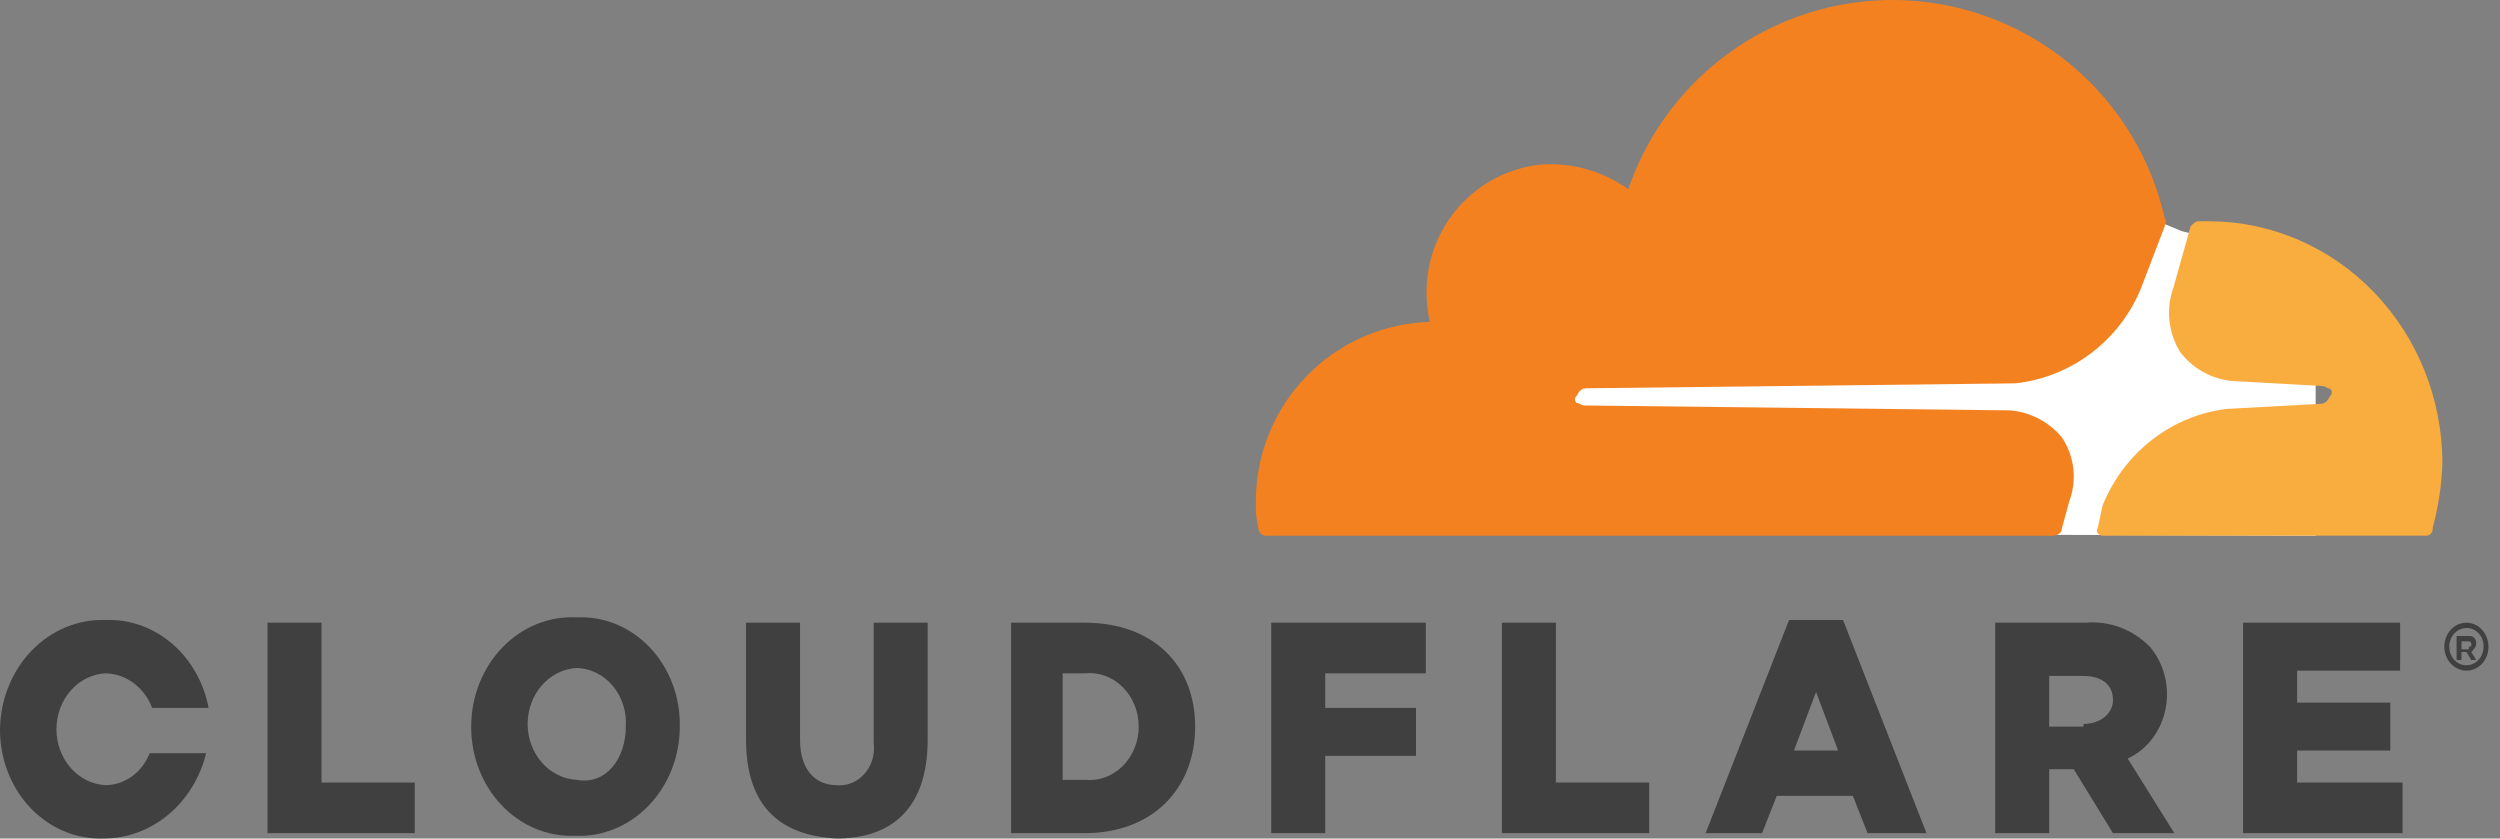
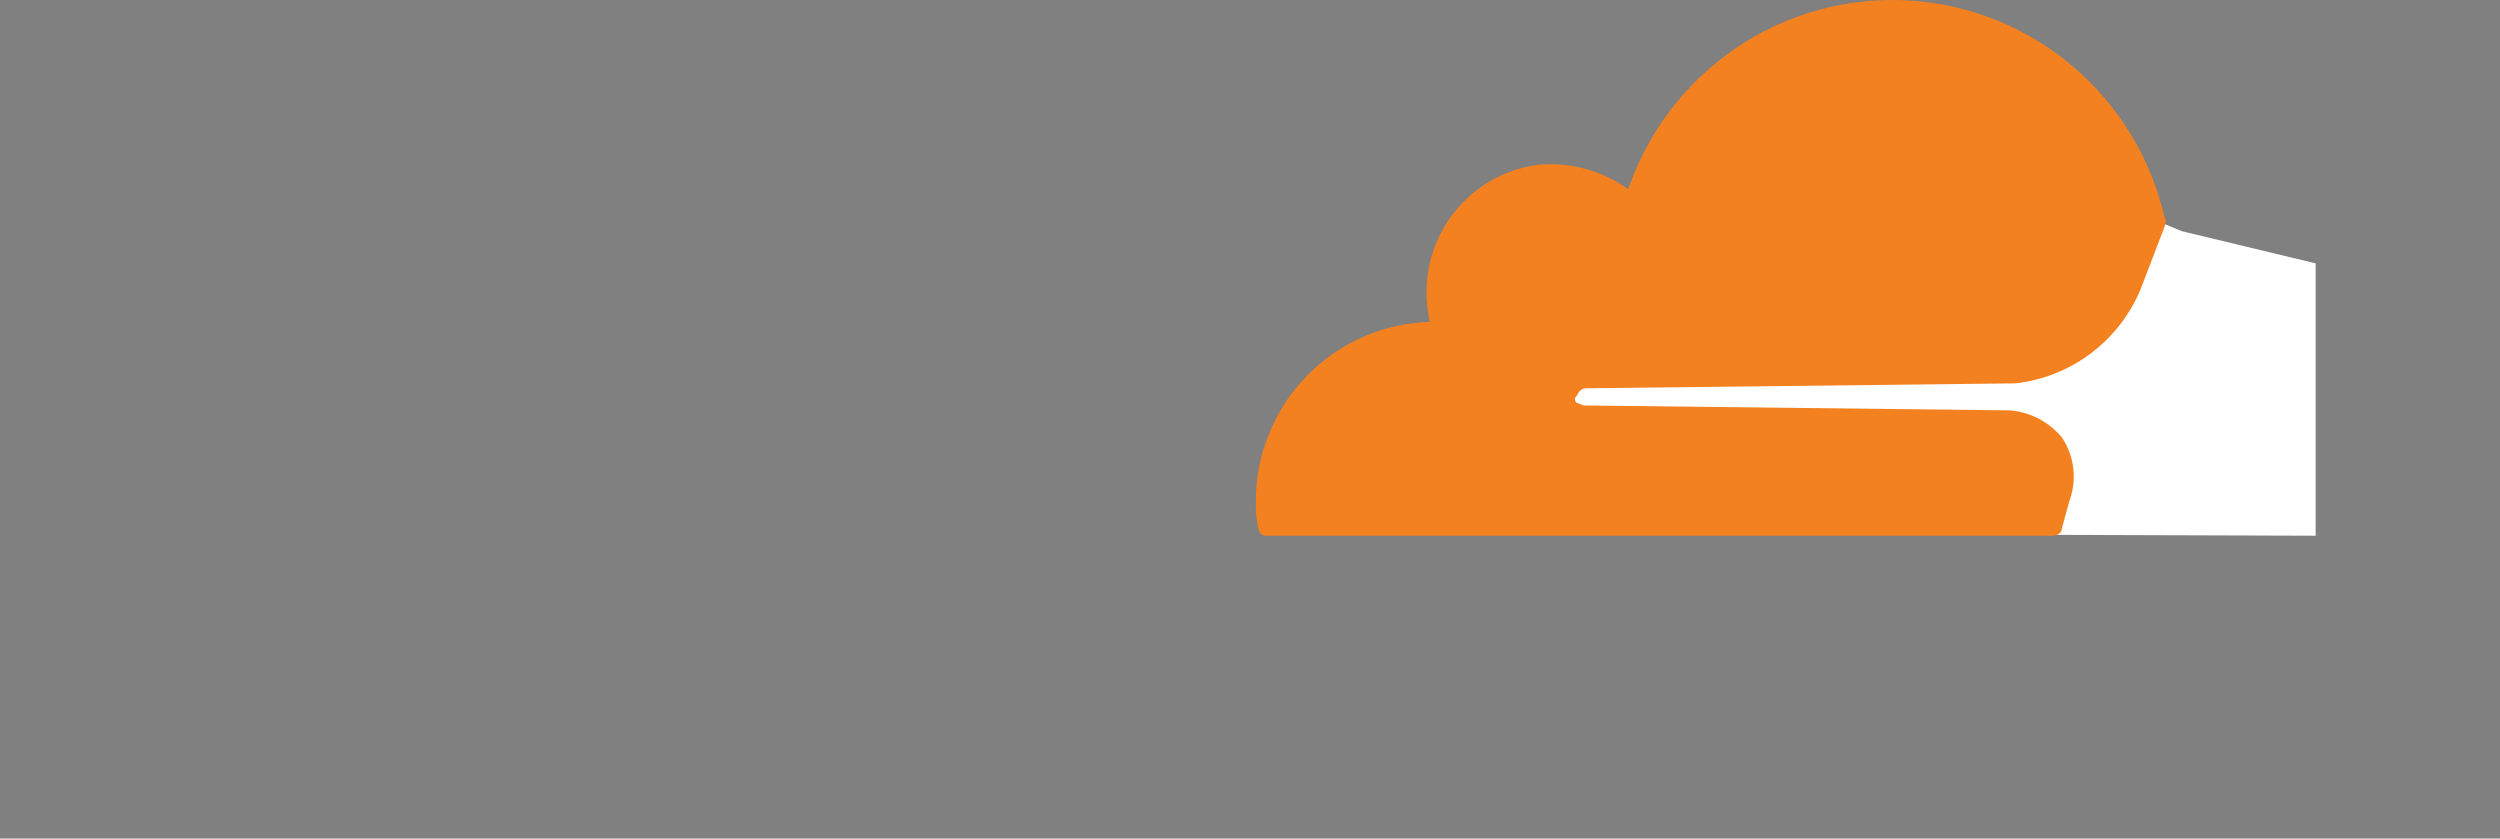
<svg xmlns="http://www.w3.org/2000/svg" width="161" height="54" viewBox="0 0 161 54" fill="none">
  <rect x="0" y="0" width="161" height="54" fill="#808080" stroke="none" />
  <path d="M149.128 16.961L140.509 14.888L138.97 14.25L99.418 14.569V34.34L149.128 34.5V16.961Z" fill="white" />
  <path d="M133.26 32.284C133.514 31.61 133.604 30.885 133.521 30.169C133.439 29.454 133.187 28.768 132.787 28.17C132.376 27.675 131.872 27.267 131.303 26.968C130.735 26.67 130.113 26.486 129.474 26.429L102.02 26.112C101.862 26.112 101.704 25.954 101.547 25.954C101.51 25.927 101.48 25.891 101.46 25.849C101.439 25.808 101.428 25.763 101.428 25.717C101.428 25.671 101.439 25.625 101.46 25.584C101.48 25.543 101.51 25.507 101.547 25.479C101.704 25.163 101.862 25.005 102.178 25.005L129.789 24.688C131.542 24.493 133.212 23.833 134.626 22.776C136.04 21.719 137.148 20.303 137.836 18.674L139.414 14.56C139.414 14.401 139.572 14.243 139.414 14.085C138.556 10.253 136.474 6.806 133.485 4.269C130.496 1.731 126.763 0.242 122.853 0.027C118.943 -0.188 115.07 0.883 111.822 3.078C108.575 5.272 106.13 8.47 104.86 12.186C103.211 11.005 101.2 10.444 99.18 10.603C97.326 10.81 95.598 11.644 94.279 12.967C92.96 14.29 92.129 16.024 91.922 17.883C91.817 18.835 91.87 19.797 92.08 20.732C89.08 20.815 86.232 22.069 84.139 24.226C82.047 26.384 80.877 29.275 80.877 32.284C80.852 32.869 80.905 33.455 81.035 34.025C81.043 34.149 81.095 34.265 81.182 34.353C81.269 34.44 81.385 34.493 81.509 34.5H132.156C132.472 34.5 132.787 34.342 132.787 34.025L133.26 32.284Z" fill="#F48120" />
-   <path d="M142.336 14.25H141.549C141.392 14.25 141.234 14.413 141.077 14.576L139.975 18.495C139.722 19.19 139.632 19.939 139.715 20.677C139.797 21.416 140.048 22.123 140.447 22.74C140.857 23.25 141.361 23.671 141.928 23.98C142.495 24.288 143.115 24.477 143.753 24.536L149.578 24.863C149.735 24.863 149.892 25.026 150.05 25.026C150.087 25.054 150.116 25.091 150.137 25.134C150.157 25.176 150.168 25.223 150.168 25.271C150.168 25.318 150.157 25.365 150.137 25.408C150.116 25.45 150.087 25.487 150.05 25.516C149.892 25.842 149.735 26.006 149.42 26.006L143.438 26.332C141.689 26.533 140.024 27.214 138.613 28.305C137.202 29.395 136.096 30.856 135.41 32.536L135.095 34.006C134.938 34.169 135.095 34.496 135.41 34.496H156.189C156.253 34.505 156.319 34.499 156.38 34.478C156.442 34.456 156.498 34.421 156.544 34.373C156.589 34.326 156.624 34.268 156.644 34.204C156.665 34.14 156.671 34.072 156.662 34.006C157.036 32.623 157.248 31.197 157.291 29.761C157.266 25.655 155.683 21.725 152.883 18.822C150.084 15.918 146.295 14.276 142.336 14.25Z" fill="#FAAD3F" />
-   <path d="M158.836 43.189C158.554 43.189 158.279 43.099 158.045 42.929C157.811 42.759 157.629 42.518 157.522 42.236C157.414 41.954 157.386 41.643 157.441 41.344C157.495 41.044 157.631 40.769 157.83 40.553C158.029 40.337 158.282 40.19 158.558 40.131C158.834 40.071 159.12 40.102 159.38 40.219C159.64 40.336 159.862 40.533 160.018 40.787C160.175 41.041 160.258 41.34 160.258 41.645C160.259 41.848 160.223 42.049 160.151 42.237C160.08 42.425 159.975 42.595 159.843 42.739C159.711 42.882 159.554 42.996 159.381 43.073C159.208 43.151 159.023 43.19 158.836 43.189ZM158.836 40.444C158.617 40.444 158.403 40.515 158.221 40.647C158.039 40.779 157.897 40.966 157.814 41.185C157.73 41.405 157.708 41.646 157.751 41.879C157.793 42.112 157.899 42.326 158.053 42.494C158.208 42.662 158.405 42.776 158.62 42.823C158.834 42.869 159.057 42.845 159.259 42.755C159.461 42.664 159.634 42.51 159.756 42.312C159.877 42.115 159.942 41.883 159.942 41.645C159.946 41.486 159.919 41.328 159.865 41.181C159.811 41.033 159.729 40.9 159.626 40.787C159.522 40.675 159.399 40.587 159.263 40.528C159.127 40.469 158.982 40.44 158.836 40.444ZM159.468 42.503H159.152L158.836 41.988H158.52V42.503H158.203V40.959H158.994C159.058 40.949 159.124 40.955 159.185 40.978C159.247 41 159.303 41.038 159.349 41.087C159.395 41.137 159.43 41.198 159.451 41.265C159.471 41.332 159.477 41.404 159.468 41.474C159.468 41.645 159.31 41.817 159.152 41.988L159.468 42.503ZM158.994 41.645C159.152 41.645 159.152 41.645 159.152 41.474C159.152 41.451 159.148 41.428 159.141 41.407C159.133 41.386 159.121 41.367 159.106 41.351C159.092 41.335 159.074 41.322 159.055 41.314C159.035 41.306 159.015 41.301 158.994 41.302H158.52V41.817H158.994V41.645ZM17.227 40.101H20.704V50.394H26.71V53.654H17.227V40.101ZM30.345 46.792C30.345 45.839 30.523 44.896 30.869 44.02C31.214 43.144 31.72 42.353 32.355 41.696C32.991 41.038 33.742 40.527 34.565 40.194C35.388 39.861 36.264 39.713 37.141 39.758C38.01 39.715 38.877 39.867 39.69 40.203C40.502 40.539 41.242 41.053 41.865 41.712C42.487 42.372 42.978 43.163 43.307 44.036C43.636 44.91 43.797 45.848 43.779 46.792C43.779 47.745 43.6 48.688 43.255 49.564C42.909 50.44 42.403 51.23 41.768 51.888C41.133 52.545 40.381 53.056 39.558 53.389C38.736 53.722 37.86 53.871 36.983 53.825C36.117 53.853 35.256 53.692 34.449 53.35C33.642 53.009 32.908 52.495 32.288 51.838C31.669 51.182 31.177 50.397 30.843 49.53C30.509 48.663 30.34 47.731 30.345 46.792ZM40.302 46.792C40.333 46.316 40.275 45.839 40.131 45.388C39.987 44.938 39.76 44.523 39.465 44.171C39.169 43.818 38.811 43.534 38.412 43.336C38.012 43.137 37.58 43.029 37.141 43.017C36.288 43.063 35.485 43.462 34.897 44.133C34.308 44.803 33.98 45.694 33.98 46.62C33.98 47.546 34.308 48.437 34.897 49.108C35.485 49.778 36.288 50.178 37.141 50.223C39.037 50.566 40.302 48.85 40.302 46.792ZM48.046 47.649V40.101H51.523V47.649C51.523 49.536 52.471 50.566 53.894 50.566C54.226 50.596 54.56 50.544 54.871 50.414C55.182 50.284 55.462 50.079 55.69 49.815C55.918 49.551 56.088 49.235 56.188 48.889C56.287 48.544 56.313 48.179 56.264 47.821V40.101H59.741V47.649C59.741 52.11 57.371 53.997 53.894 53.997C50.258 53.825 48.046 51.938 48.046 47.649ZM64.957 40.101H69.856C74.281 40.101 76.968 42.846 76.968 46.792C76.968 50.737 74.281 53.654 69.856 53.654H65.115V40.101H64.957ZM69.856 50.223C70.297 50.268 70.741 50.214 71.161 50.062C71.581 49.91 71.966 49.665 72.294 49.342C72.621 49.019 72.883 48.625 73.062 48.186C73.241 47.747 73.333 47.272 73.333 46.792C73.333 46.311 73.241 45.837 73.062 45.397C72.883 44.958 72.621 44.564 72.294 44.241C71.966 43.918 71.581 43.673 71.161 43.521C70.741 43.37 70.297 43.315 69.856 43.361H68.434V50.223H69.856ZM81.868 40.101H91.824V43.361H85.345V45.591H91.192V48.679H85.345V53.654H81.868V40.101ZM96.724 40.101H100.201V50.394H106.207V53.654H96.724V40.101ZM115.215 39.929H118.692L124.066 53.654H120.273L119.324 51.252H114.425L113.477 53.654H109.842L115.215 39.929ZM118.376 48.336L116.954 44.562L115.531 48.336H118.376ZM128.491 40.101H134.339C135.085 40.035 135.835 40.139 136.543 40.404C137.25 40.67 137.899 41.093 138.448 41.645C138.901 42.175 139.229 42.816 139.406 43.513C139.582 44.209 139.602 44.942 139.462 45.649C139.323 46.356 139.028 47.016 138.604 47.573C138.18 48.13 137.639 48.568 137.025 48.85L140.028 53.654H136.077L133.548 49.536H131.968V53.654H128.491V40.101ZM134.181 46.62C135.287 46.62 136.077 45.934 136.077 45.076C136.077 44.047 135.287 43.532 134.181 43.532H131.968V46.792H134.181V46.62ZM144.454 40.101H154.568V43.189H147.931V45.248H153.936V48.336H147.931V50.394H154.726V53.654H144.454V40.101ZM9.641 48.507C9.402 49.114 9.006 49.631 8.501 49.997C7.996 50.362 7.403 50.56 6.796 50.566C5.944 50.521 5.14 50.121 4.552 49.451C3.963 48.78 3.635 47.889 3.635 46.963C3.635 46.037 3.963 45.146 4.552 44.476C5.14 43.805 5.944 43.406 6.796 43.361C7.442 43.374 8.071 43.592 8.605 43.989C9.138 44.385 9.553 44.942 9.799 45.591H13.434C13.123 43.947 12.286 42.477 11.07 41.441C9.855 40.404 8.341 39.869 6.796 39.929C5.922 39.899 5.052 40.057 4.235 40.395C3.419 40.734 2.672 41.245 2.04 41.9C1.407 42.554 0.901 43.339 0.551 44.209C0.2 45.078 0.013 46.014 0 46.963C-0.005 47.903 0.165 48.834 0.499 49.701C0.833 50.568 1.324 51.353 1.943 52.01C2.563 52.666 3.298 53.18 4.104 53.522C4.911 53.863 5.773 54.025 6.638 53.997C8.148 54.008 9.619 53.475 10.82 52.482C12.021 51.488 12.885 50.09 13.276 48.507H9.641Z" fill="#404041" />
</svg>